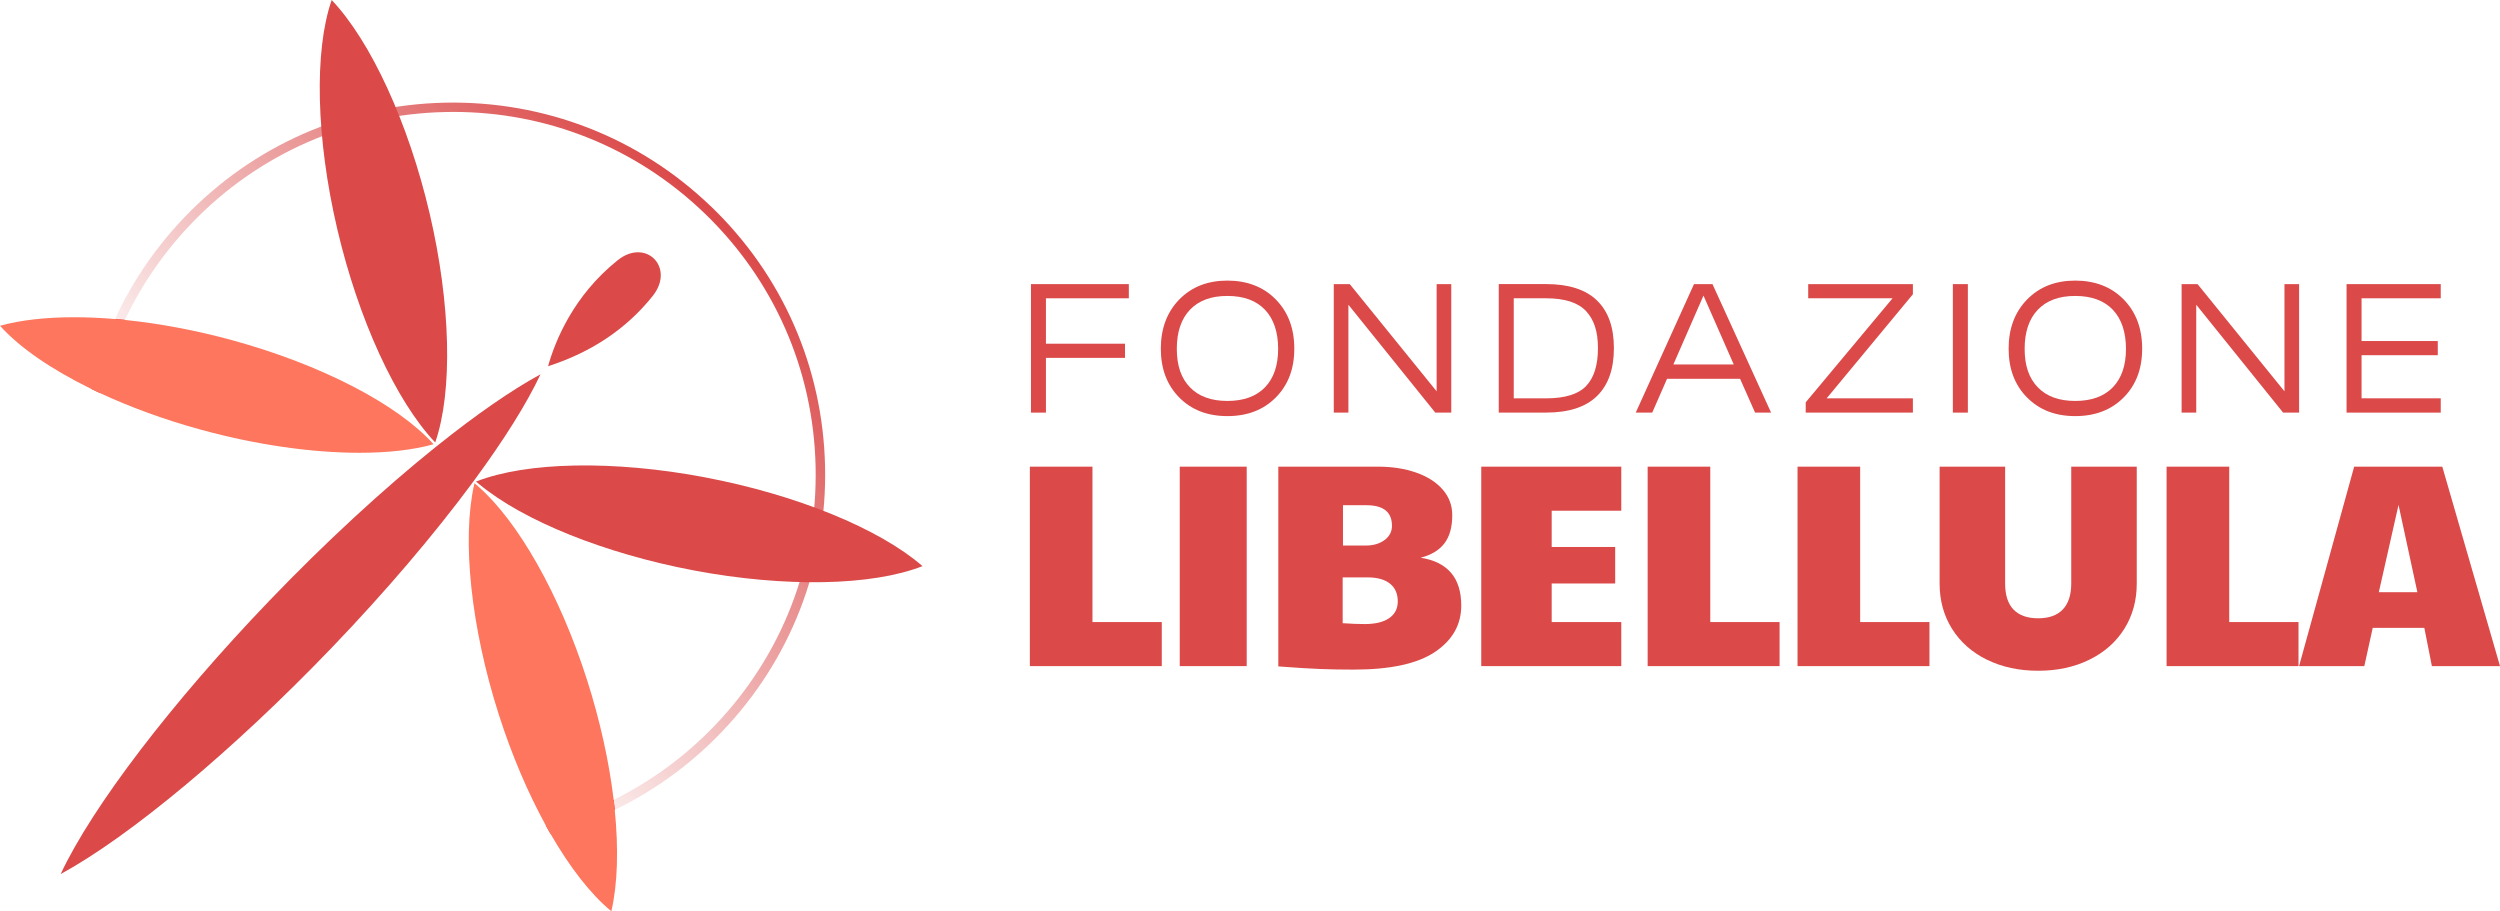
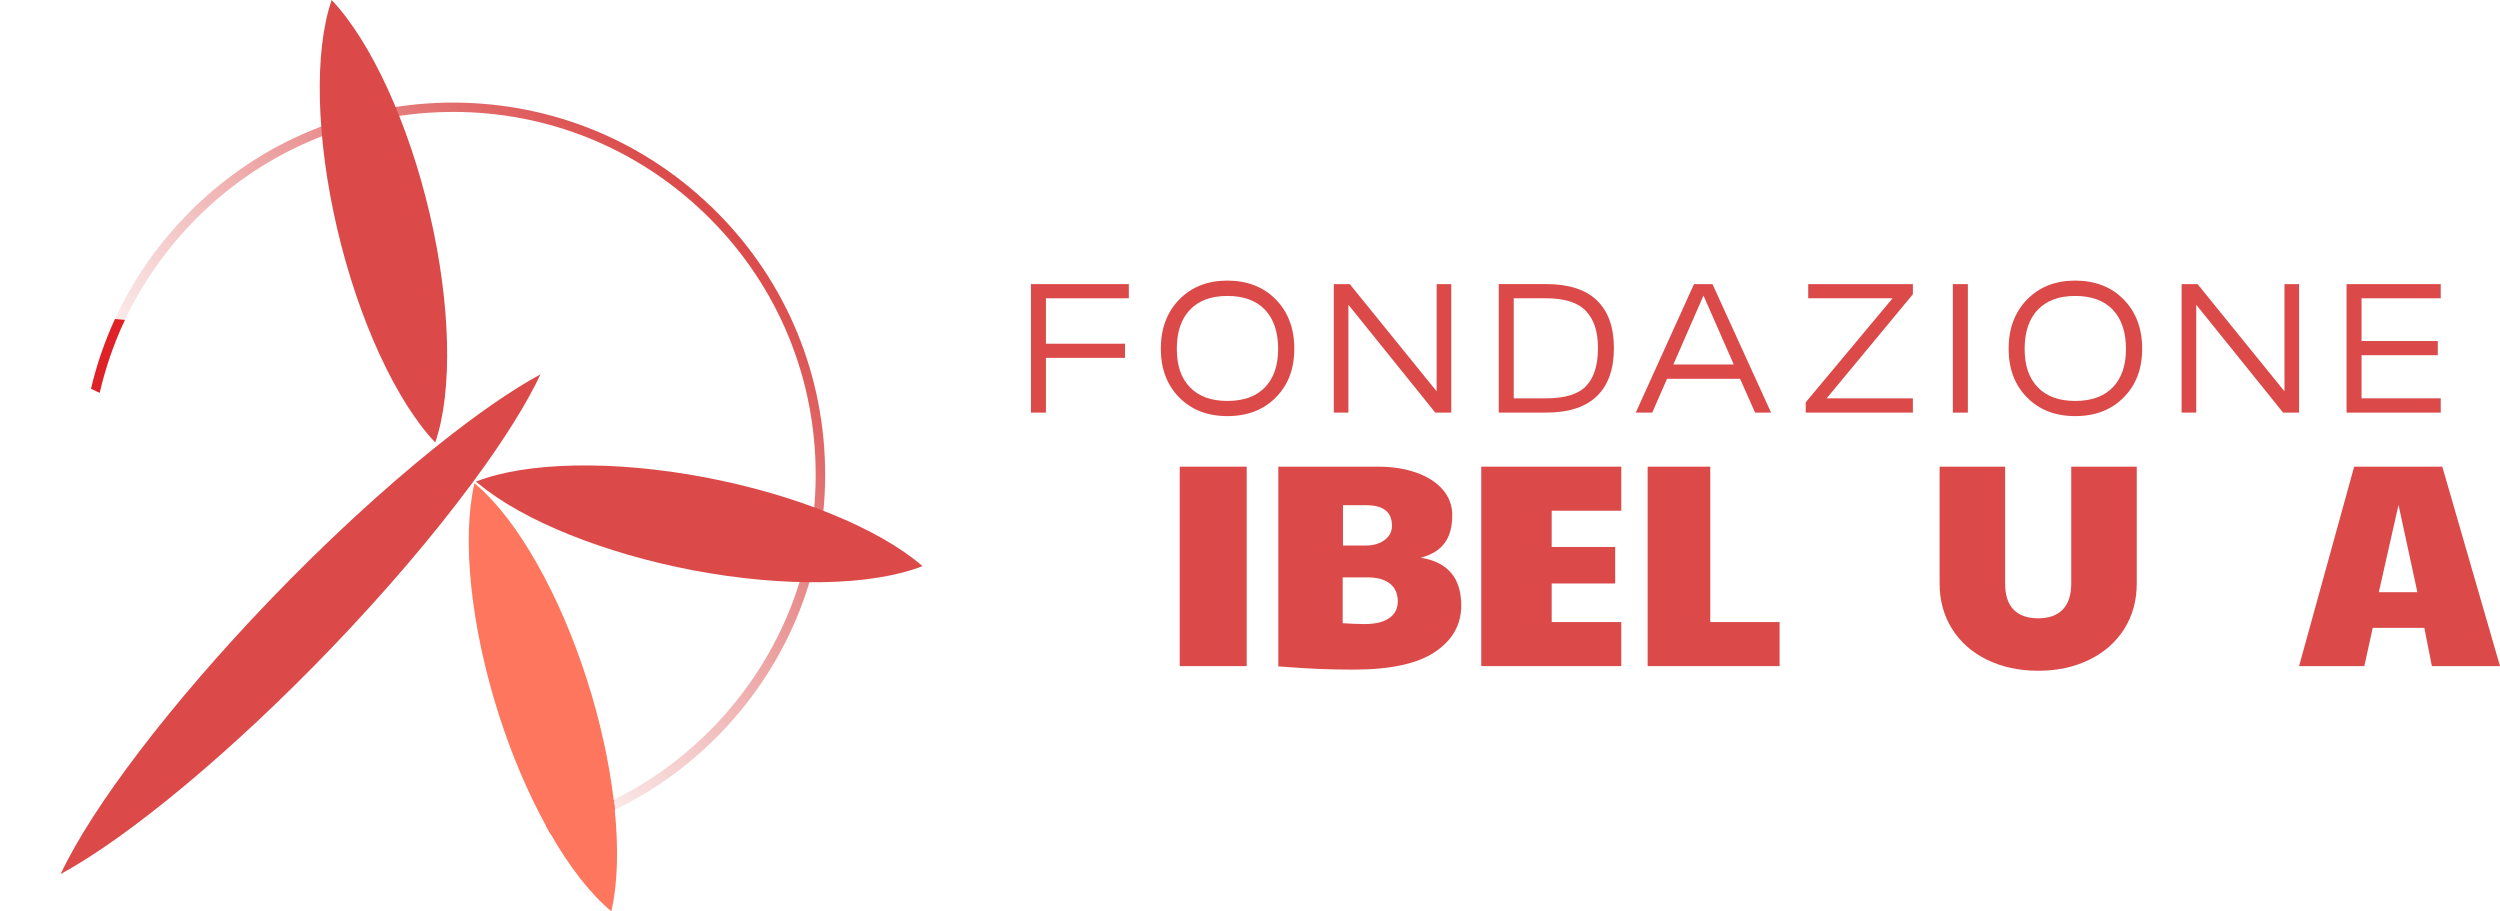
<svg xmlns="http://www.w3.org/2000/svg" id="Livello_1" version="1.1" viewBox="0 0 758.58 276.5">
  <defs>
    <style>
      .st0 {
        fill: #db4949;
      }

      .st1 {
        fill: #fd765d;
      }

      .st2 {
        fill: url(#Sfumatura_senza_nome_3);
      }

      .st3 {
        fill: #df2128;
      }
    </style>
    <linearGradient id="Sfumatura_senza_nome_3" data-name="Sfumatura senza nome 3" x1="57.71" y1="223.77" x2="217.3" y2="64.18" gradientUnits="userSpaceOnUse">
      <stop offset=".24" stop-color="#db4949" stop-opacity="0" />
      <stop offset="1" stop-color="#db4949" />
    </linearGradient>
  </defs>
  <path class="st2" d="M215.57,62.49c-21.72-20.82-50.3-31.93-80.5-31.34-30.14.65-58.23,12.99-79.08,34.76-20.86,21.77-31.99,50.36-31.34,80.5.64,29.67,12.7,57.46,33.98,78.26,21.24,20.76,49.24,32.2,78.84,32.2.81,0,1.63,0,2.45-.03,30.14-.64,58.23-12.98,79.09-34.76,20.86-21.77,31.99-50.36,31.34-80.5-.64-30.14-12.99-58.23-34.76-79.09M137.45,254.01c-59.36,0-108.69-48.3-109.96-107.67-.63-29.38,10.22-57.25,30.55-78.47,20.33-21.22,47.71-33.25,77.09-33.88.81-.02,1.62-.03,2.43-.03,28.48,0,55.41,10.81,76.04,30.58,21.22,20.33,33.25,47.71,33.88,77.09.63,29.38-10.22,57.25-30.55,78.47-20.33,21.22-47.71,33.25-77.09,33.88-.8.02-1.59.03-2.39.03" />
-   <path class="st0" d="M193.58,76.55c-1.9,0-4.04.71-6.2,2.45-13.43,10.76-18.94,24.49-21.08,32.12,13.16-4.22,23.84-11.39,31.74-21.3,3.6-4.52,2.82-8.93.44-11.3-1.19-1.19-2.91-1.97-4.9-1.97" />
  <path class="st0" d="M130.38,64.83c-6.42-27.44-17.78-52.2-29.74-64.83-5.37,15.51-4.73,42.02,1.68,69.43,6.42,27.44,17.78,52.2,29.74,64.83,5.37-15.5,4.73-42.02-1.68-69.43" />
  <path class="st3" d="M34.89,96.8c-3.13,6.79-5.57,13.87-7.28,21.16.87.43,1.75.84,2.64,1.26,1.76-7.65,4.32-15.07,7.67-22.15-1.01-.1-2.02-.19-3.02-.28" />
  <polygon class="st3" points="132.3 135.55 132.34 135.58 132.37 135.49 132.3 135.55" />
  <polygon class="st3" points="132.74 135.2 132.84 135.17 132.81 135.14 132.74 135.2" />
  <path class="st0" d="M213.88,144.83c-27.63-5.23-54.1-4.73-69.37,1.27h-.04s-.04.03-.04.03l.04.03c.31.27.65.53.98.8,13.38,11.08,38.01,21,65.03,26.12,27.67,5.23,54.18,4.72,69.44-1.3-13.13-11.41-38.35-21.7-66.04-26.94" />
  <path class="st3" d="M186.21,242.71c-6.58,3.25-13.48,5.83-20.61,7.7.48.87.96,1.73,1.44,2.57,6.73-1.81,13.25-4.24,19.5-7.26-.1-.99-.21-2-.33-3.01" />
  <path class="st0" d="M143.52,146.26l.44-.6.1-.14c8.9-12.11,15.8-23.09,19.95-31.95-8.88,4.84-19.58,12.29-31.19,21.57l.03.03-.1.03-.36.29-.04.09-.04-.04c-15.89,12.75-33.46,28.91-50.5,46.66-29.68,30.92-53.85,62.58-63.4,83.02,21.13-11.51,52.49-37.69,82.2-68.63,16.43-17.11,31.15-34.44,42.65-49.98l.26-.35Z" />
  <g>
-     <polygon class="st0" points="312.49 141.6 331.49 141.6 331.49 188.75 352.52 188.75 352.52 202.12 312.49 202.12 312.49 141.6" />
    <rect class="st0" x="357.97" y="141.6" width="20.32" height="60.52" />
    <path class="st0" d="M400.63,203c-3.11-.12-7.36-.38-12.75-.79v-60.61h30.26c4.28,0,8.14.6,11.57,1.8,3.43,1.2,6.11,2.92,8.05,5.15,1.93,2.23,2.9,4.81,2.9,7.74,0,3.64-.79,6.5-2.38,8.58-1.58,2.08-3.98,3.53-7.21,4.36,8.21,1.29,12.32,6.13,12.32,14.51,0,5.8-2.65,10.5-7.96,14.07-5.31,3.58-13.53,5.37-24.68,5.37-3.64,0-7.01-.06-10.12-.18M421.53,187.56c1.73-1.2,2.6-2.89,2.6-5.06,0-2.35-.79-4.15-2.38-5.41-1.58-1.26-3.84-1.89-6.77-1.89h-7.57v13.9c2.64.18,4.86.26,6.69.26,3.22,0,5.7-.6,7.43-1.8M414.45,165.53c2.29,0,4.18-.56,5.68-1.67,1.49-1.12,2.24-2.55,2.24-4.31,0-4.16-2.58-6.25-7.74-6.25h-7.13v12.23h6.95Z" />
    <polygon class="st0" points="449.46 141.6 491.95 141.6 491.95 154.97 470.83 154.97 470.83 165.97 490.1 165.97 490.1 177.05 470.83 177.05 470.83 188.75 491.95 188.75 491.95 202.12 449.46 202.12 449.46 141.6" />
    <polygon class="st0" points="499.95 141.6 518.95 141.6 518.95 188.75 539.98 188.75 539.98 202.12 499.95 202.12 499.95 141.6" />
-     <polygon class="st0" points="545.43 141.6 564.43 141.6 564.43 188.75 585.46 188.75 585.46 202.12 545.43 202.12 545.43 141.6" />
    <path class="st0" d="M602.92,200.19c-4.54-2.23-8.08-5.35-10.6-9.37-2.52-4.02-3.78-8.61-3.78-13.76v-35.45h19.88v35.45c0,3.51.85,6.15,2.56,7.91,1.7,1.76,4.19,2.64,7.47,2.64s5.78-.9,7.48-2.69c1.7-1.79,2.55-4.41,2.55-7.87v-35.45h19.88v35.45c0,5.16-1.26,9.75-3.78,13.76-2.52,4.02-6.06,7.14-10.6,9.37-4.55,2.23-9.72,3.35-15.53,3.35s-10.98-1.12-15.53-3.35" />
-     <polygon class="st0" points="657.41 141.6 676.42 141.6 676.42 188.75 697.44 188.75 697.44 202.12 657.41 202.12 657.41 141.6" />
    <path class="st0" d="M714.33,141.6h26.74l17.51,60.52h-20.67l-2.29-11.61h-15.66l-2.55,11.61h-19.8l16.72-60.52ZM733.51,179.69l-5.72-26.48-5.98,26.48h11.7Z" />
    <g>
      <polygon class="st0" points="317.37 90.51 317.37 104.29 341.36 104.29 341.36 108.59 317.37 108.59 317.37 125.2 312.83 125.2 312.83 86.21 342.52 86.21 342.52 90.51 317.37 90.51" />
      <path class="st0" d="M357.81,120.6c-3.72-3.77-5.58-8.7-5.58-14.8s1.87-11.1,5.6-14.93c3.74-3.82,8.61-5.73,14.6-5.73s10.96,1.91,14.69,5.73c3.74,3.82,5.61,8.8,5.61,14.93s-1.87,11.03-5.61,14.8c-3.73,3.77-8.63,5.66-14.69,5.66s-10.9-1.89-14.62-5.66M383.84,117.52c2.66-2.76,3.99-6.64,3.99-11.66s-1.33-9.08-3.99-11.87c-2.66-2.79-6.47-4.19-11.41-4.19s-8.7,1.4-11.36,4.19c-2.66,2.79-3.99,6.75-3.99,11.87s1.33,8.91,3.99,11.66c2.66,2.76,6.44,4.14,11.36,4.14s8.75-1.38,11.41-4.14" />
      <polygon class="st0" points="440.36 86.21 440.36 125.2 435.51 125.2 409.15 92.47 409.15 125.2 404.71 125.2 404.71 86.21 409.56 86.21 435.92 118.74 435.92 86.21 440.36 86.21" />
      <path class="st0" d="M484.56,91.16c3.43,3.3,5.15,8.13,5.15,14.49s-1.72,11.21-5.15,14.54c-3.43,3.34-8.57,5-15.4,5h-14.39v-38.99h14.39c6.83,0,11.97,1.65,15.4,4.95M481.28,117.12c2.39-2.49,3.59-6.31,3.59-11.46s-1.21-8.71-3.63-11.28c-2.42-2.58-6.46-3.87-12.12-3.87h-9.8v30.36h9.8c5.72,0,9.78-1.25,12.17-3.74" />
      <path class="st0" d="M528,114.95h-22.17l-4.49,10.25h-5l17.67-38.99h5.61l17.78,38.99h-4.85l-4.55-10.25ZM526.08,110.6l-9.19-20.91-9.14,20.91h18.33Z" />
      <polygon class="st0" points="580.43 89.29 554.27 120.86 580.43 120.86 580.43 125.2 547.91 125.2 547.91 122.06 547.96 122.02 574.27 90.5 548.67 90.5 548.67 86.21 580.43 86.21 580.43 89.29" />
      <rect class="st0" x="592.56" y="86.21" width="4.55" height="38.99" />
      <path class="st0" d="M615.06,120.6c-3.72-3.77-5.58-8.7-5.58-14.8s1.87-11.1,5.61-14.93c3.74-3.82,8.6-5.73,14.6-5.73s10.96,1.91,14.7,5.73c3.74,3.82,5.61,8.8,5.61,14.93s-1.87,11.03-5.61,14.8c-3.74,3.77-8.64,5.66-14.7,5.66s-10.9-1.89-14.62-5.66M641.1,117.52c2.66-2.76,3.99-6.64,3.99-11.66s-1.33-9.08-3.99-11.87c-2.66-2.79-6.47-4.19-11.41-4.19s-8.7,1.4-11.36,4.19c-2.66,2.79-3.99,6.75-3.99,11.87s1.33,8.91,3.99,11.66c2.66,2.76,6.44,4.14,11.36,4.14s8.75-1.38,11.41-4.14" />
      <polygon class="st0" points="697.62 86.21 697.62 125.2 692.77 125.2 666.41 92.47 666.41 125.2 661.97 125.2 661.97 86.21 666.81 86.21 693.18 118.74 693.18 86.21 697.62 86.21" />
      <polygon class="st0" points="716.57 90.51 716.57 103.48 739.7 103.48 739.7 107.78 716.57 107.78 716.57 120.86 740.6 120.86 740.6 125.2 712.02 125.2 712.02 86.21 740.6 86.21 740.6 90.51 716.57 90.51" />
    </g>
  </g>
-   <path class="st1" d="M27.61,117.97c-11.95-5.84-21.64-12.47-27.61-19.12,6.24-1.74,13.92-2.59,22.5-2.59,3.96,0,8.11.18,12.39.54l3.02.28c10.37,1.06,21.47,3.12,32.55,6.15,26.87,7.35,50.2,19.41,61.1,31.57-6.24,1.74-13.92,2.59-22.5,2.59-14.32,0-31.14-2.37-47.96-6.97-11.1-3.03-21.59-6.87-30.85-11.19l-2.64-1.26Z" />
  <path class="st1" d="M186.54,245.72l-.33-3.01c-1.38-11.5-4.11-23.99-8.09-36.42-8.26-25.82-20.84-48.06-33.14-58.8-.3-.27-.6-.55-.91-.8l-.11-.09v.04s-.06.28-.06.28c-3.81,16.86-.99,43.5,7.45,69.89,3.93,12.29,8.85,23.78,14.24,33.6l1.44,2.57c5.86,10.19,12.22,18.38,18.47,23.52,1.92-8.27,2.22-18.93,1.03-30.78M186.54,245.72" />
</svg>